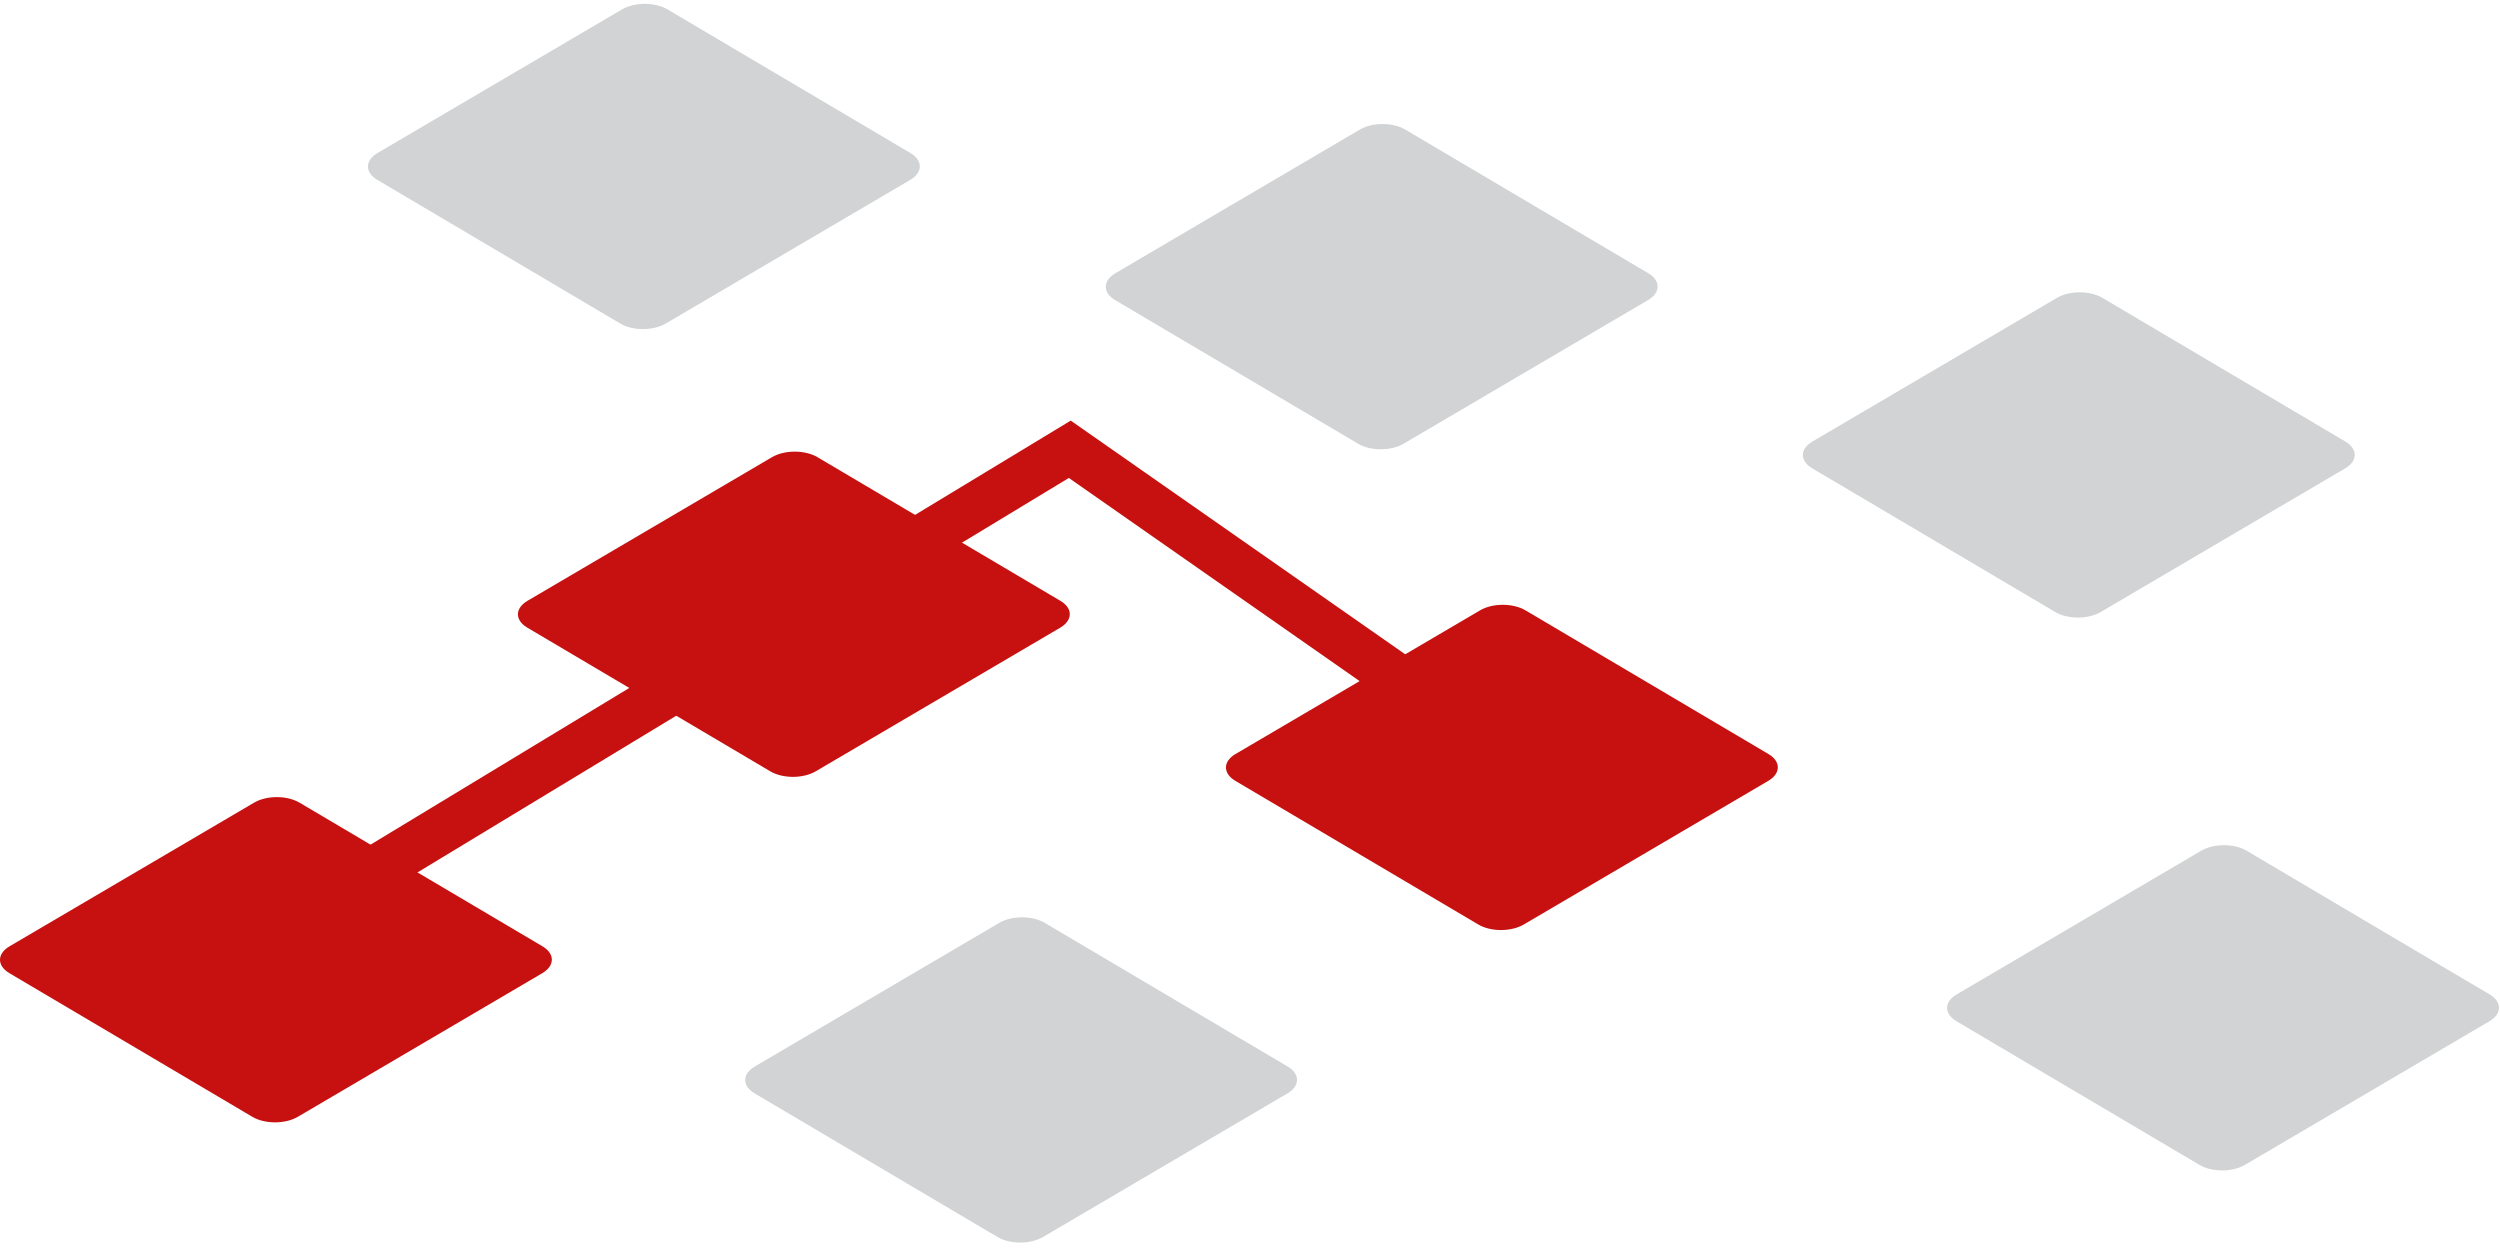
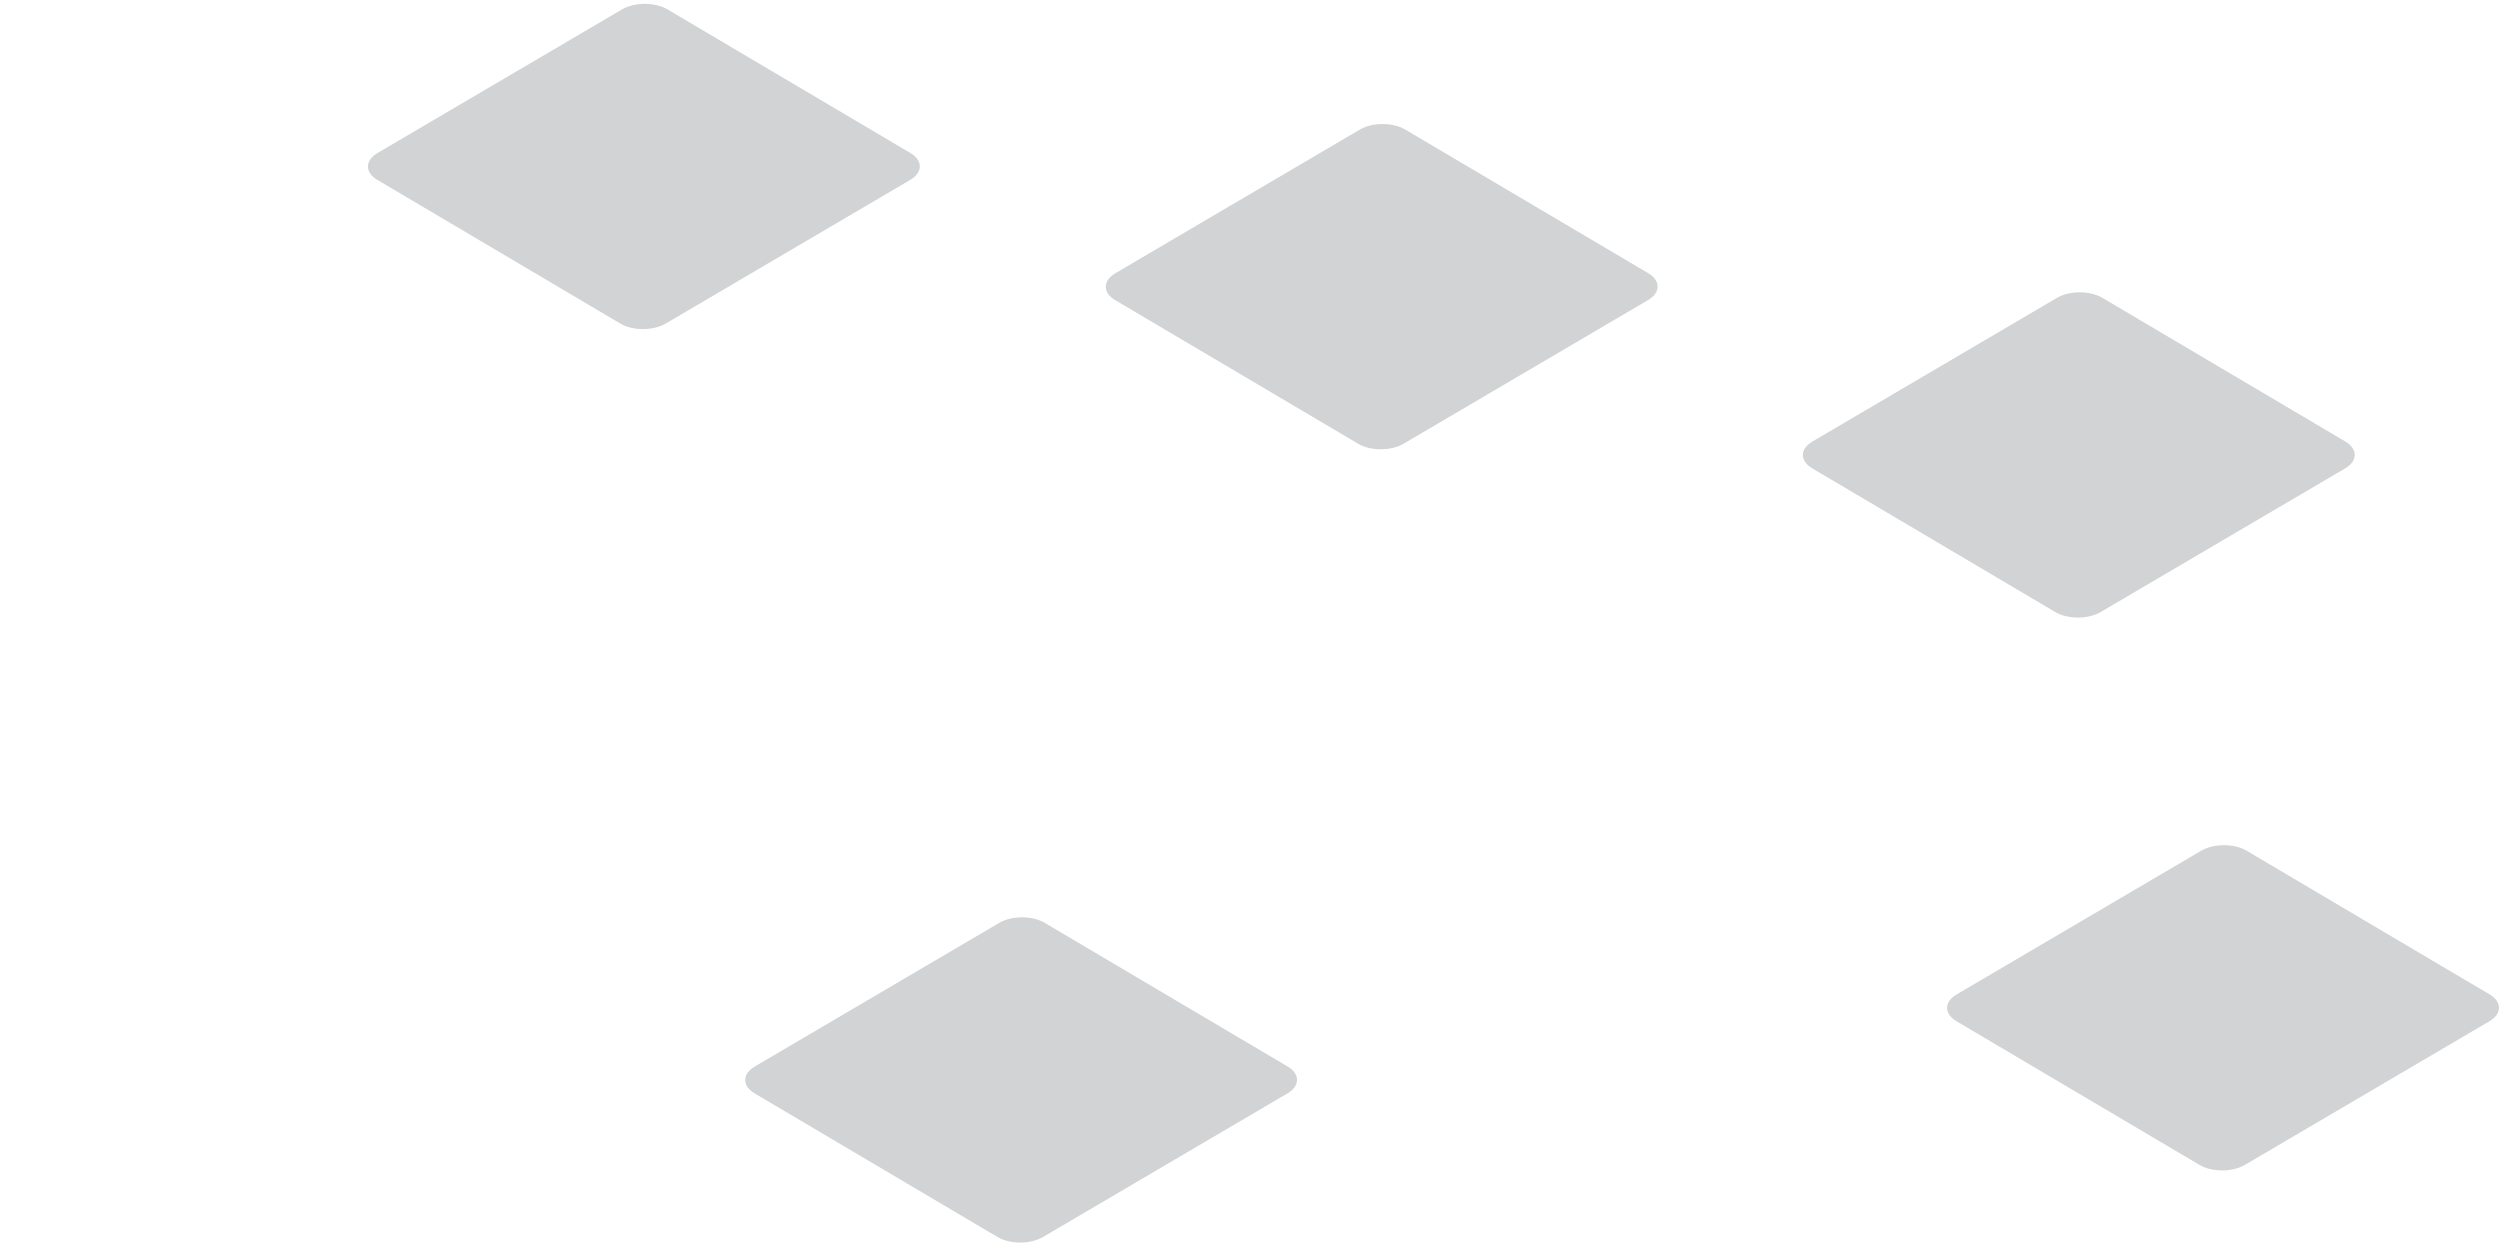
<svg xmlns="http://www.w3.org/2000/svg" width="104" height="52" viewBox="0 0 104 52">
  <g fill="none" fill-rule="evenodd">
-     <path fill="#C61110" d="M73.957 31.923C73.957 32.056 73.901 32.189 73.787 32.308 73.782 32.314 73.776 32.32 73.77 32.326 73.714 32.381 73.644 32.434 73.562 32.483L63.389 38.459C62.864 38.767 62.017 38.767 61.497 38.459L51.389 32.483C51.316 32.439 51.254 32.393 51.202 32.344 51.196 32.338 51.19 32.332 51.184 32.326 51.139 32.281 51.103 32.235 51.074 32.188 51.061 32.163 51.048 32.14 51.039 32.115 51.033 32.103 51.029 32.09 51.025 32.077 51.016 32.052 51.009 32.026 51.006 32 51.004 31.992 51.003 31.983 51.002 31.974 51.001 31.96 51 31.944 51 31.929 50.999 31.726 51.131 31.523 51.396 31.368L61.569 25.391C62.093 25.083 62.94 25.083 63.461 25.391L73.568 31.368C73.828 31.521 73.957 31.722 73.957 31.923M22.957 39.923C22.957 40.056 22.901 40.189 22.787 40.308 22.782 40.314 22.776 40.32 22.77 40.325 22.714 40.381 22.644 40.434 22.562 40.483L12.389 46.459C11.864 46.767 11.017 46.767 10.497 46.459L.389 40.483C.316 40.439.254 40.393.202 40.344.196 40.338.19 40.332.184 40.326.139 40.281.103 40.235.074 40.187.061 40.163.048 40.14.039 40.115.033 40.103.029 40.09.025 40.077.016 40.052.009 40.026.006 40.0.004 39.992.003 39.983.002 39.974.001 39.96 2.27373675e-13 39.944 2.27373675e-13 39.929-.001 39.726.131 39.523.396 39.367L10.569 33.391C11.093 33.083 11.94 33.083 12.461 33.391L22.568 39.367C22.828 39.521 22.957 39.722 22.957 39.923" />
    <path fill="#D1D3D4" d="M53.957 44.923C53.957 45.056 53.901 45.189 53.787 45.308 53.782 45.314 53.776 45.32 53.77 45.326 53.714 45.381 53.644 45.434 53.562 45.483L43.389 51.459C42.864 51.767 42.017 51.767 41.497 51.459L31.389 45.483C31.316 45.439 31.254 45.393 31.202 45.344 31.196 45.338 31.19 45.332 31.184 45.326 31.139 45.282 31.103 45.235 31.074 45.187 31.061 45.163 31.048 45.14 31.039 45.115 31.033 45.103 31.029 45.09 31.024 45.077 31.016 45.052 31.009 45.026 31.006 45 31.004 44.992 31.003 44.983 31.002 44.974 31.001 44.96 31 44.944 31 44.929 30.999 44.726 31.131 44.523 31.396 44.368L41.569 38.391C42.093 38.083 42.94 38.083 43.461 38.391L53.568 44.368C53.828 44.521 53.957 44.722 53.957 44.923M68.562 12.481C69.086 12.173 69.089 11.674 68.568 11.366L58.46 5.391C57.939 5.083 57.092 5.083 56.567 5.391L46.395 11.369C45.871 11.677 45.868 12.176 46.389 12.484L56.497 18.459C57.018 18.767 57.865 18.767 58.389 18.459L68.562 12.481zM103.957 41.923C103.957 42.056 103.901 42.189 103.787 42.308 103.782 42.314 103.776 42.32 103.77 42.326 103.714 42.381 103.644 42.434 103.562 42.483L93.389 48.459C92.864 48.767 92.017 48.767 91.497 48.459L81.389 42.483C81.316 42.439 81.254 42.393 81.202 42.344 81.196 42.338 81.19 42.332 81.184 42.326 81.139 42.281 81.103 42.235 81.074 42.188 81.061 42.163 81.048 42.14 81.039 42.115 81.033 42.103 81.029 42.09 81.025 42.077 81.016 42.052 81.009 42.026 81.006 42 81.004 41.992 81.003 41.983 81.002 41.974 81.001 41.96 81 41.944 81 41.929 80.999 41.726 81.131 41.523 81.396 41.368L91.569 35.391C92.093 35.083 92.94 35.083 93.461 35.391L103.568 41.368C103.828 41.521 103.957 41.722 103.957 41.923M97.787 19.308C97.782 19.314 97.776 19.32 97.77 19.326 97.714 19.381 97.644 19.434 97.562 19.483L87.389 25.459C86.864 25.767 86.017 25.767 85.497 25.459L75.389 19.483C75.316 19.439 75.254 19.393 75.202 19.344 75.196 19.338 75.19 19.332 75.184 19.326 75.139 19.282 75.103 19.235 75.074 19.187 75.061 19.163 75.048 19.14 75.039 19.115 75.033 19.103 75.029 19.09 75.024 19.077 75.016 19.052 75.009 19.026 75.006 19 75.004 18.992 75.003 18.983 75.002 18.974 75.001 18.96 75 18.944 75 18.929 74.999 18.726 75.131 18.523 75.396 18.368L85.569 12.391C86.093 12.083 86.94 12.083 87.461 12.391L97.568 18.368C97.828 18.521 97.957 18.722 97.957 18.923 97.957 19.056 97.901 19.189 97.787 19.308z" />
-     <path fill="#C61110" d="M44.503,25.55 C44.503,25.683 44.446,25.816 44.332,25.935 C44.327,25.941 44.321,25.947 44.316,25.953 C44.259,26.009 44.19,26.062 44.108,26.11 L33.935,32.086 C33.41,32.395 32.563,32.395 32.042,32.086 L21.935,26.11 C21.862,26.067 21.8,26.021 21.748,25.971 C21.741,25.965 21.735,25.96 21.73,25.954 C21.685,25.909 21.649,25.863 21.62,25.815 C21.606,25.791 21.594,25.767 21.584,25.743 C21.579,25.73 21.574,25.718 21.57,25.705 C21.561,25.68 21.555,25.653 21.551,25.628 C21.55,25.619 21.548,25.611 21.548,25.602 C21.546,25.587 21.545,25.572 21.545,25.556 C21.545,25.354 21.677,25.15 21.941,24.995 L32.114,19.019 C32.638,18.711 33.485,18.711 34.007,19.019 L44.113,24.995 C44.373,25.149 44.503,25.349 44.503,25.55" />
    <path fill="#D1D3D4" d="M38.258,6.991 C38.257,6.994 38.257,6.997 38.257,7 C38.253,7.025 38.247,7.049 38.239,7.074 C38.216,7.142 38.178,7.208 38.125,7.271 C38.115,7.284 38.104,7.296 38.093,7.308 C38.088,7.313 38.082,7.319 38.077,7.324 C38.071,7.33 38.065,7.336 38.058,7.342 C38.005,7.392 37.942,7.439 37.868,7.482 L27.695,13.459 C27.171,13.767 26.324,13.767 25.803,13.459 L15.696,7.482 C15.656,7.459 15.62,7.435 15.587,7.41 C15.565,7.393 15.545,7.377 15.526,7.36 C15.441,7.283 15.38,7.2 15.345,7.114 C15.339,7.102 15.335,7.089 15.331,7.077 C15.326,7.062 15.322,7.047 15.319,7.033 C15.314,7.013 15.311,6.994 15.309,6.974 C15.308,6.959 15.307,6.944 15.307,6.928 C15.306,6.726 15.438,6.522 15.702,6.367 L25.875,0.391 C26.399,0.084 27.247,0.083 27.767,0.391 L37.875,6.367 C38.137,6.522 38.266,6.726 38.263,6.929 C38.263,6.927 38.263,6.925 38.263,6.922 L38.263,6.939 C38.263,6.957 38.26,6.974 38.258,6.991" />
-     <polyline stroke="#C61110" stroke-width="2" points="11.479 38.69 44.503 18.69 58.816 28.69" />
  </g>
</svg>